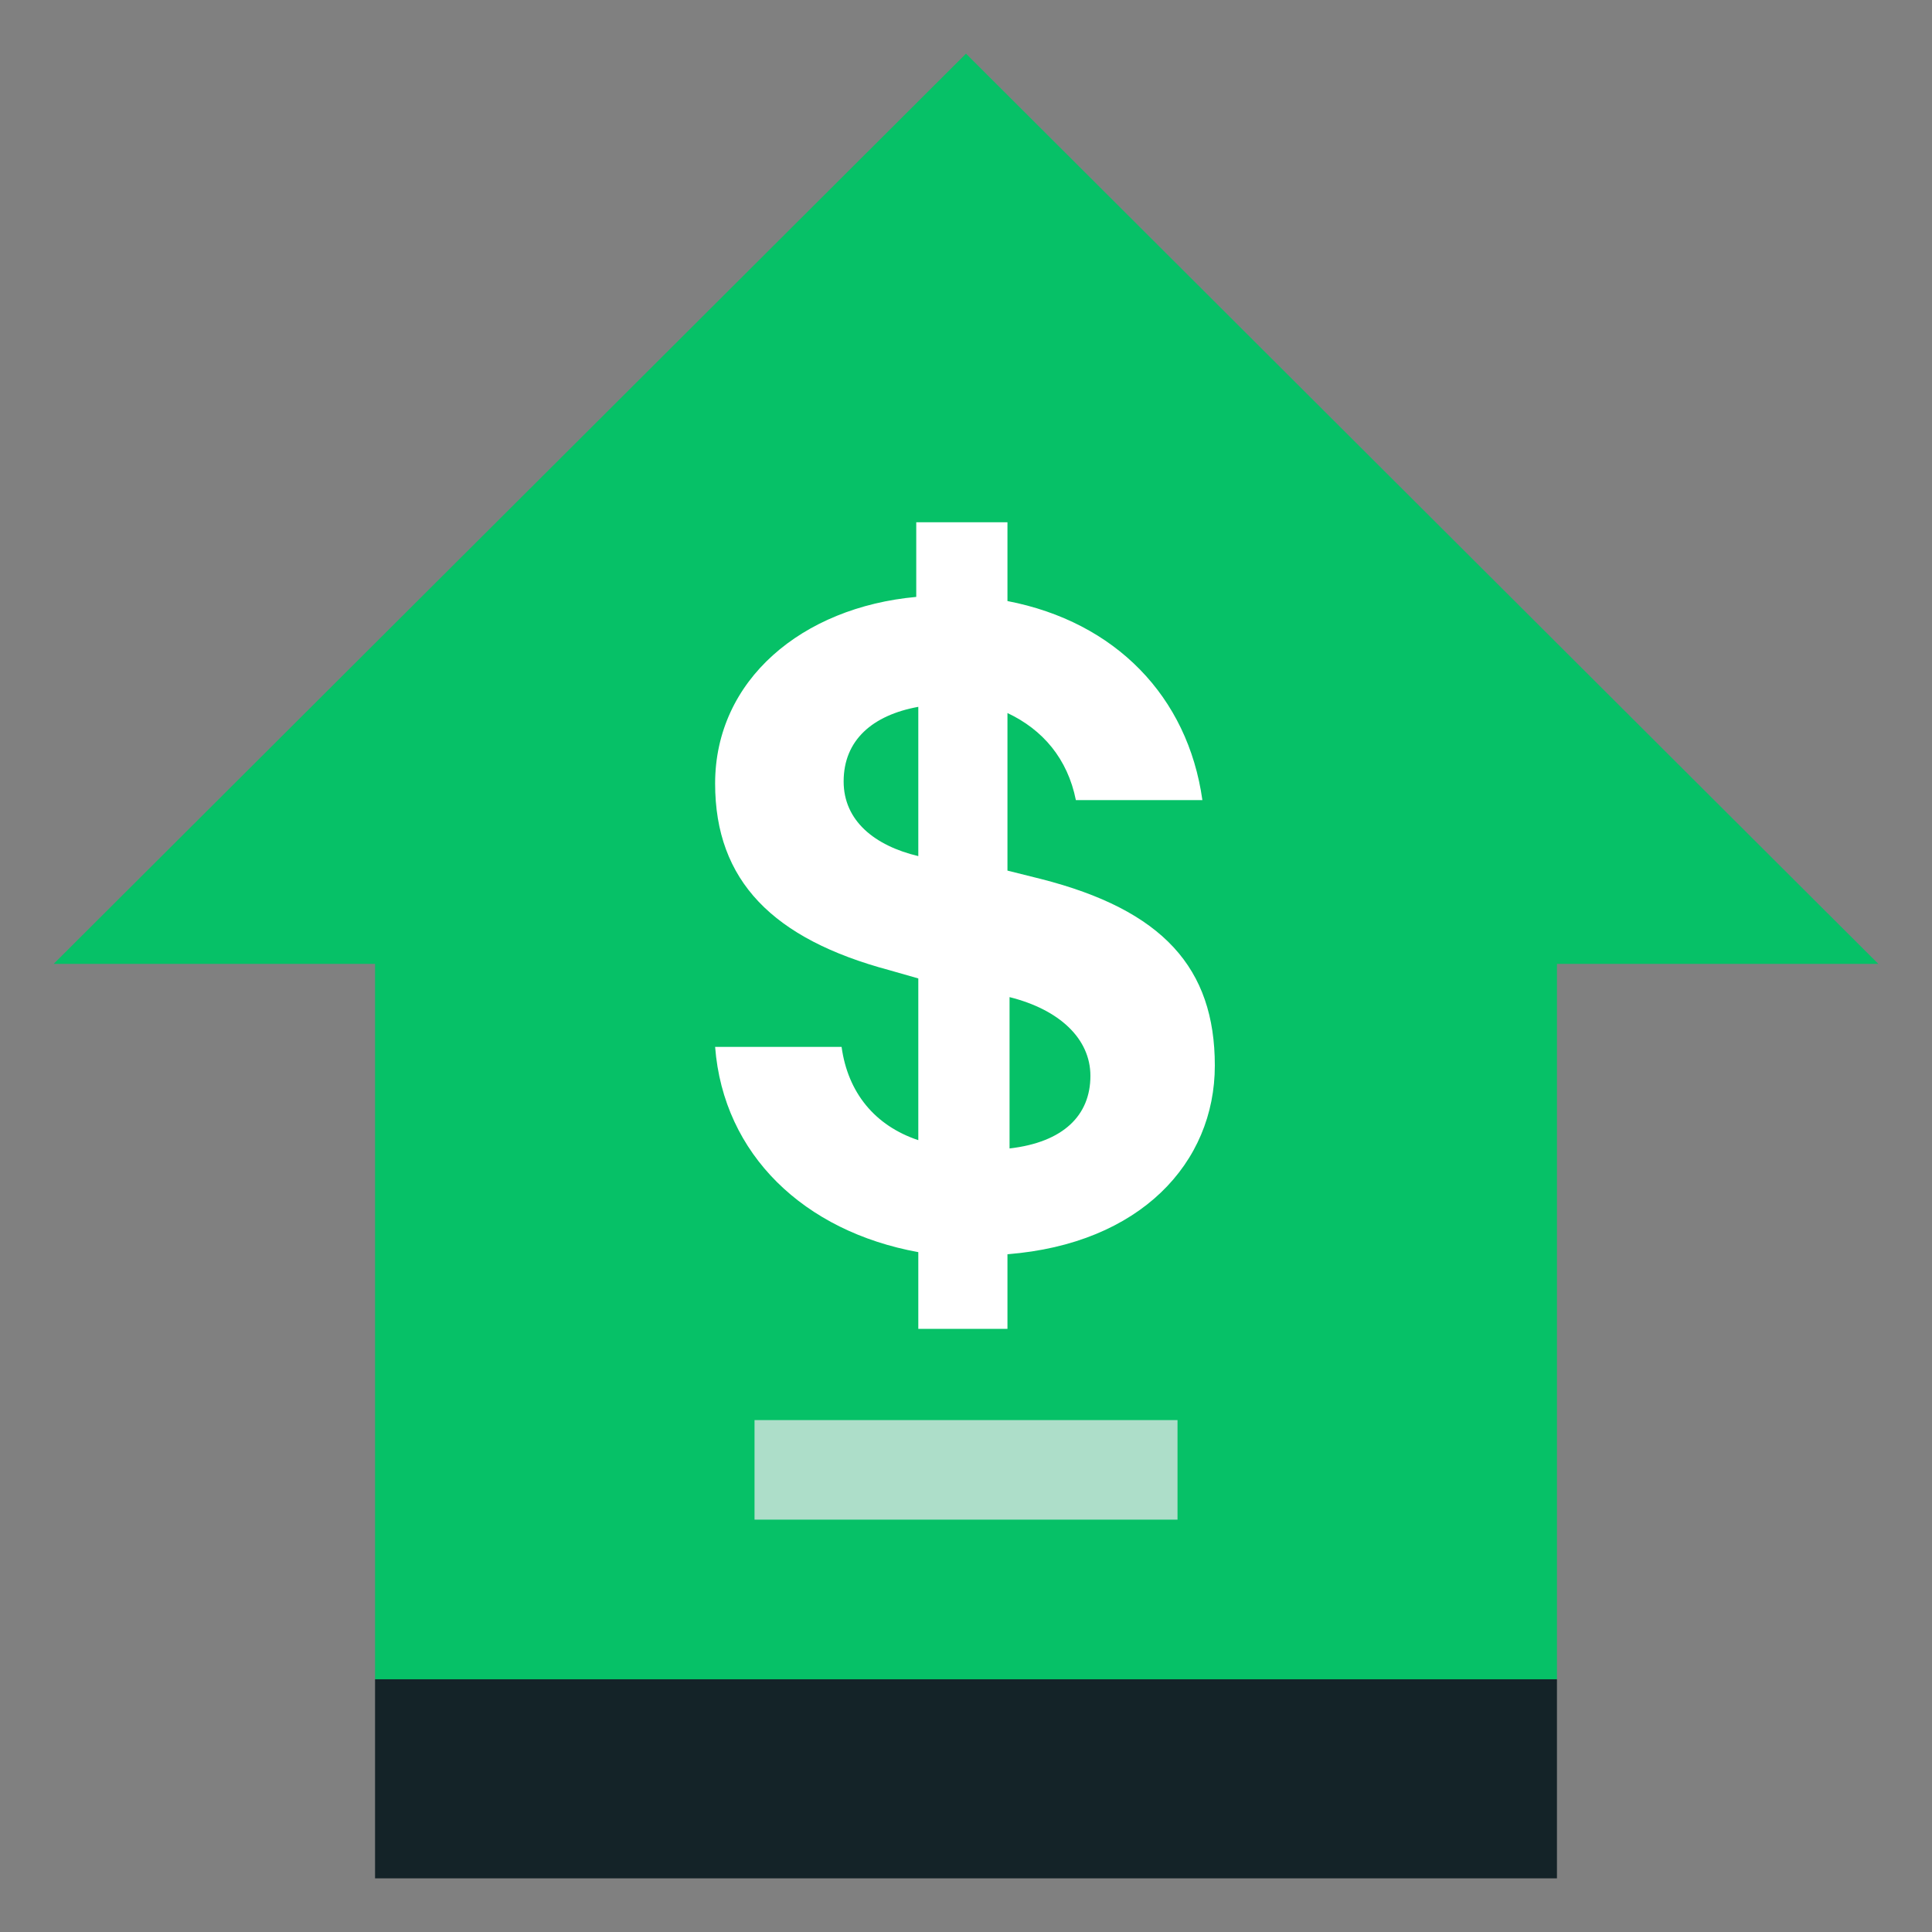
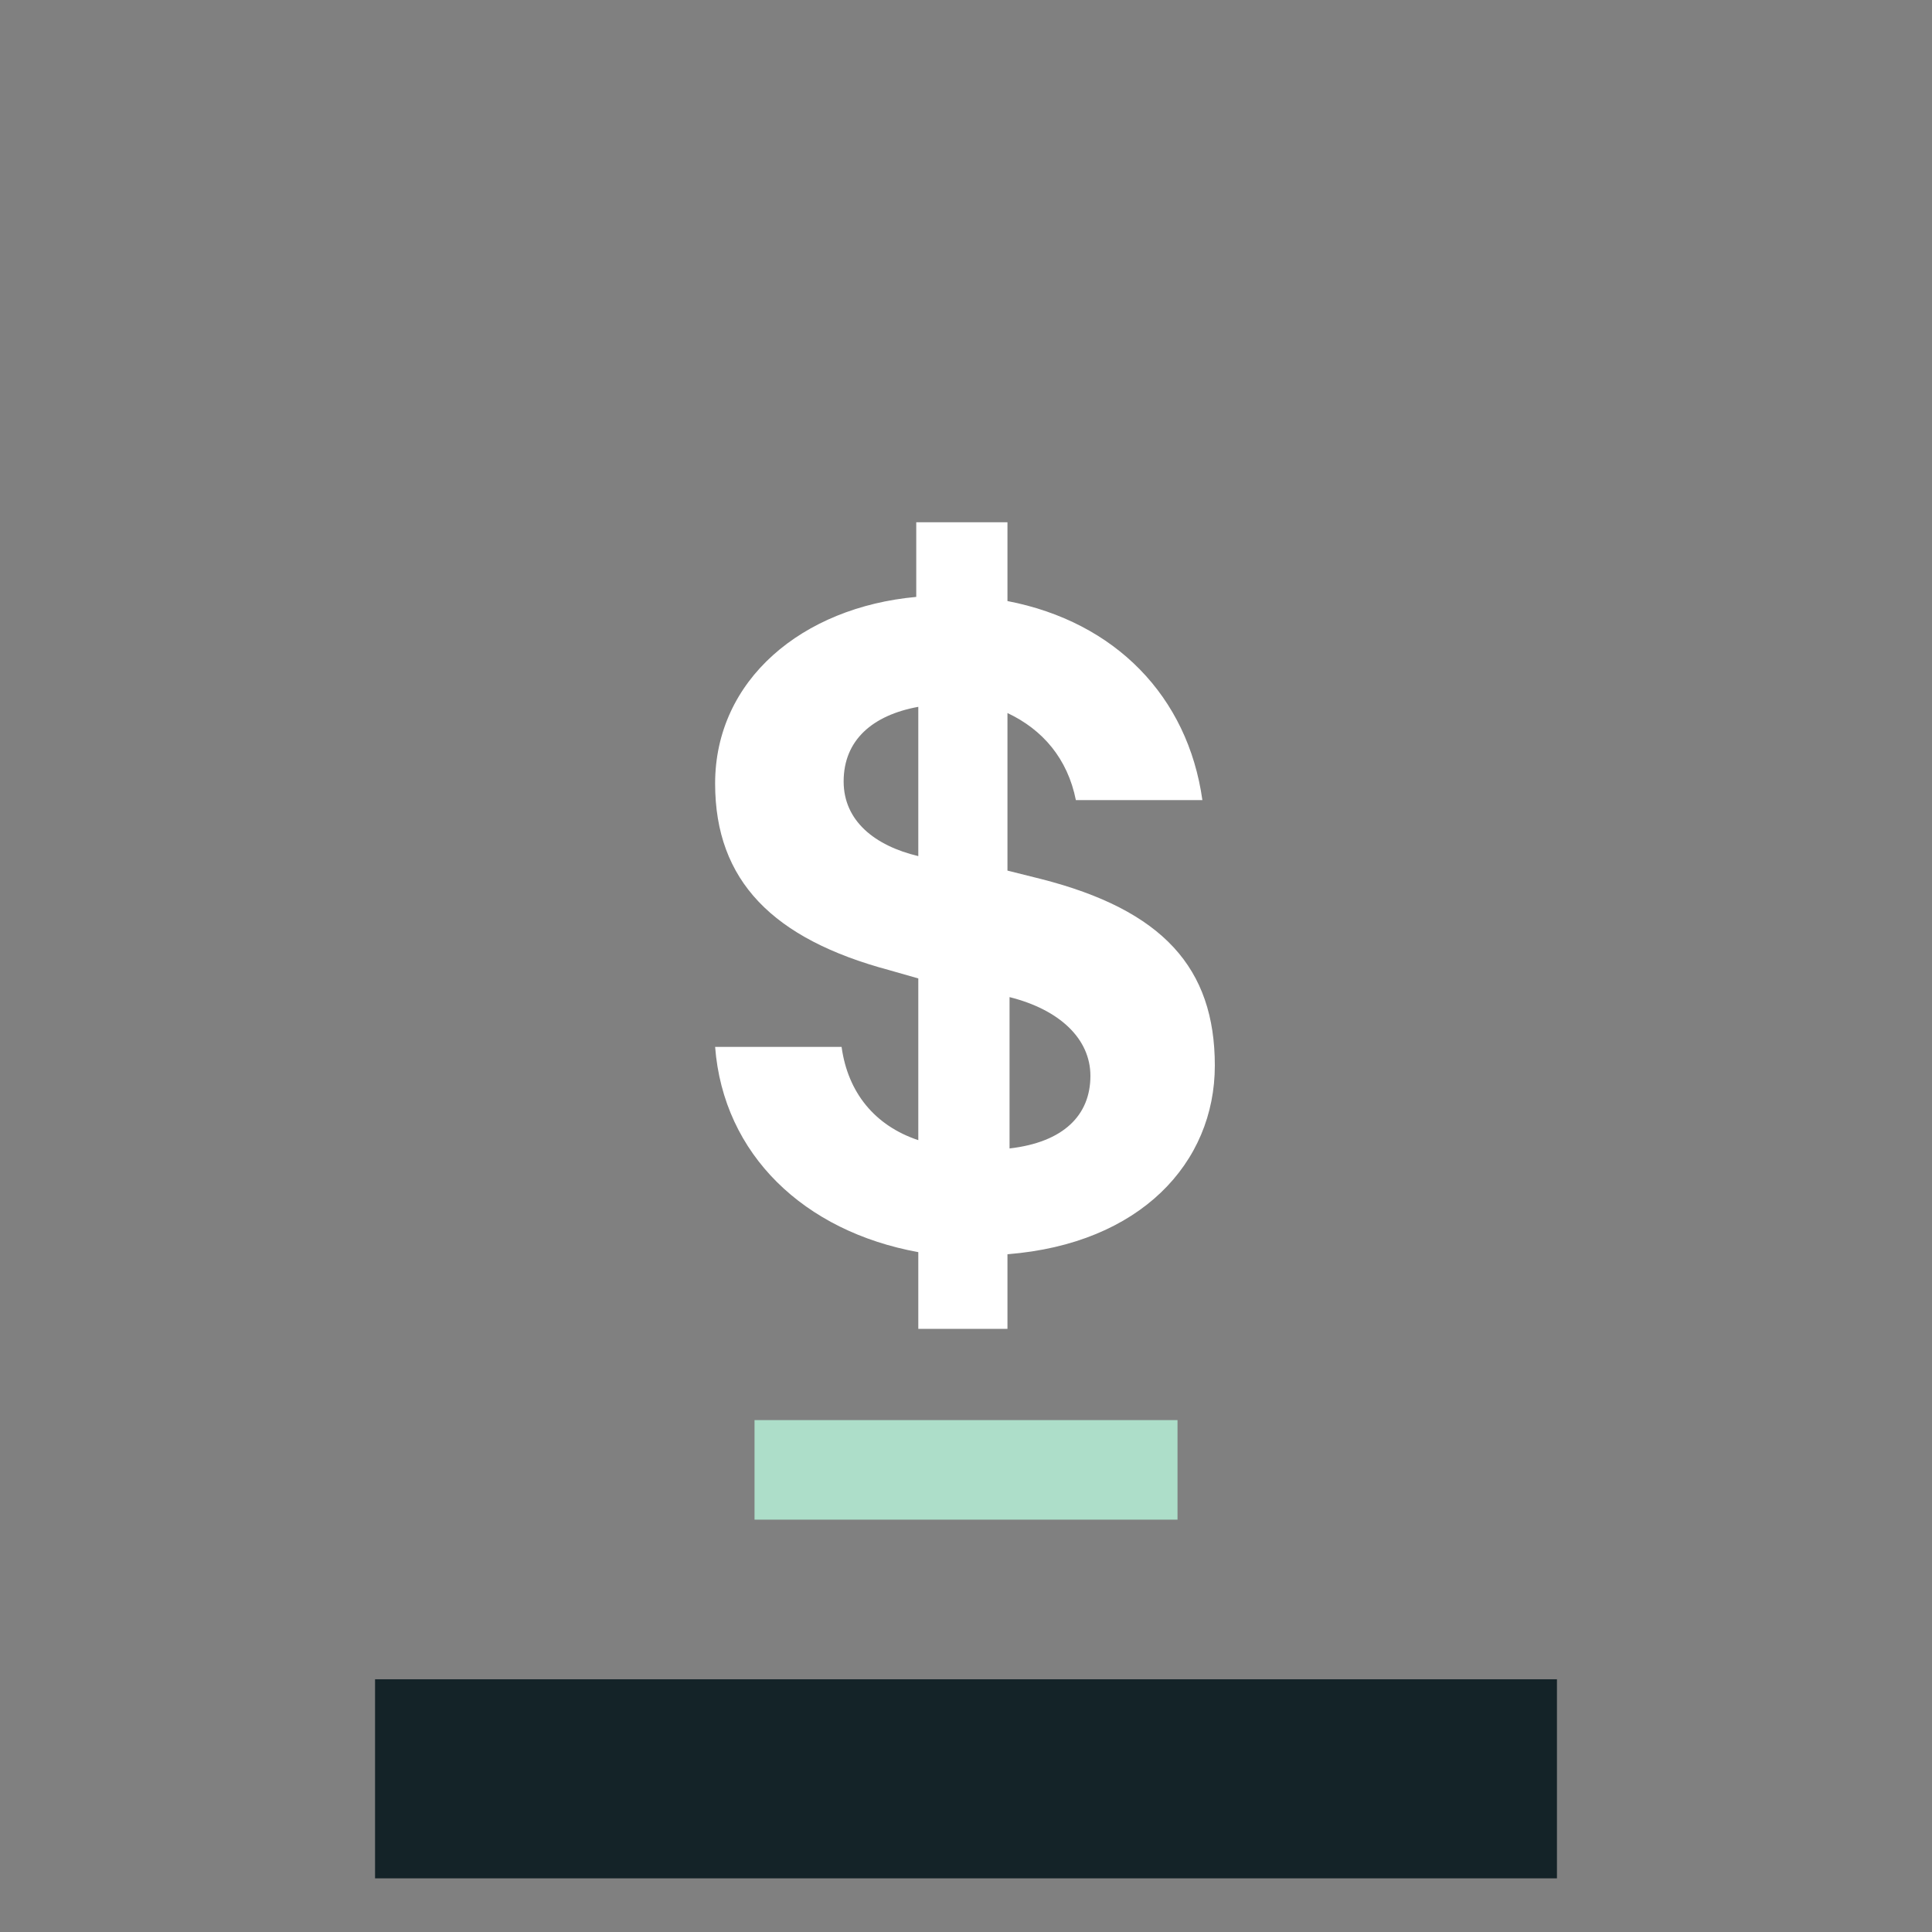
<svg xmlns="http://www.w3.org/2000/svg" width="48" height="48" viewBox="0 0 48 48" fill="none">
  <rect x="0" y="0" width="48" height="48" fill="#808080" stroke="none" />
-   <path d="M46.667 23.948H38.682V41.721H9.318V23.948H1.333L24 1.333L46.667 23.948Z" fill="#06C167" />
  <path d="M29.255 35.282H18.746V37.755H29.255V35.282Z" fill="#ADDEC9" />
  <path d="M38.682 41.721H9.318V46.667H38.682V41.721Z" fill="#142328" />
  <path d="M22.815 33.067V31.109C19.982 30.594 17.973 28.688 17.767 26.009H20.909C21.064 27.142 21.733 27.967 22.815 28.327V24.309L22.094 24.103C19.209 23.33 17.767 21.888 17.767 19.467C17.767 16.891 19.93 15.088 22.764 14.83V12.976H25.03V14.933C27.709 15.449 29.512 17.303 29.873 19.879H26.73C26.524 18.849 25.906 18.127 25.03 17.715V21.63L25.855 21.836C28.894 22.609 30.182 24.052 30.182 26.473C30.182 28.894 28.327 30.903 25.03 31.161V33.015H22.815V33.067ZM22.815 21.27V17.561C21.682 17.767 20.96 18.385 20.96 19.415C20.96 20.394 21.733 21.012 22.815 21.27ZM25.082 28.533C26.421 28.379 27.091 27.709 27.091 26.73C27.091 25.803 26.318 25.082 25.082 24.773V28.533Z" fill="white" />
</svg>